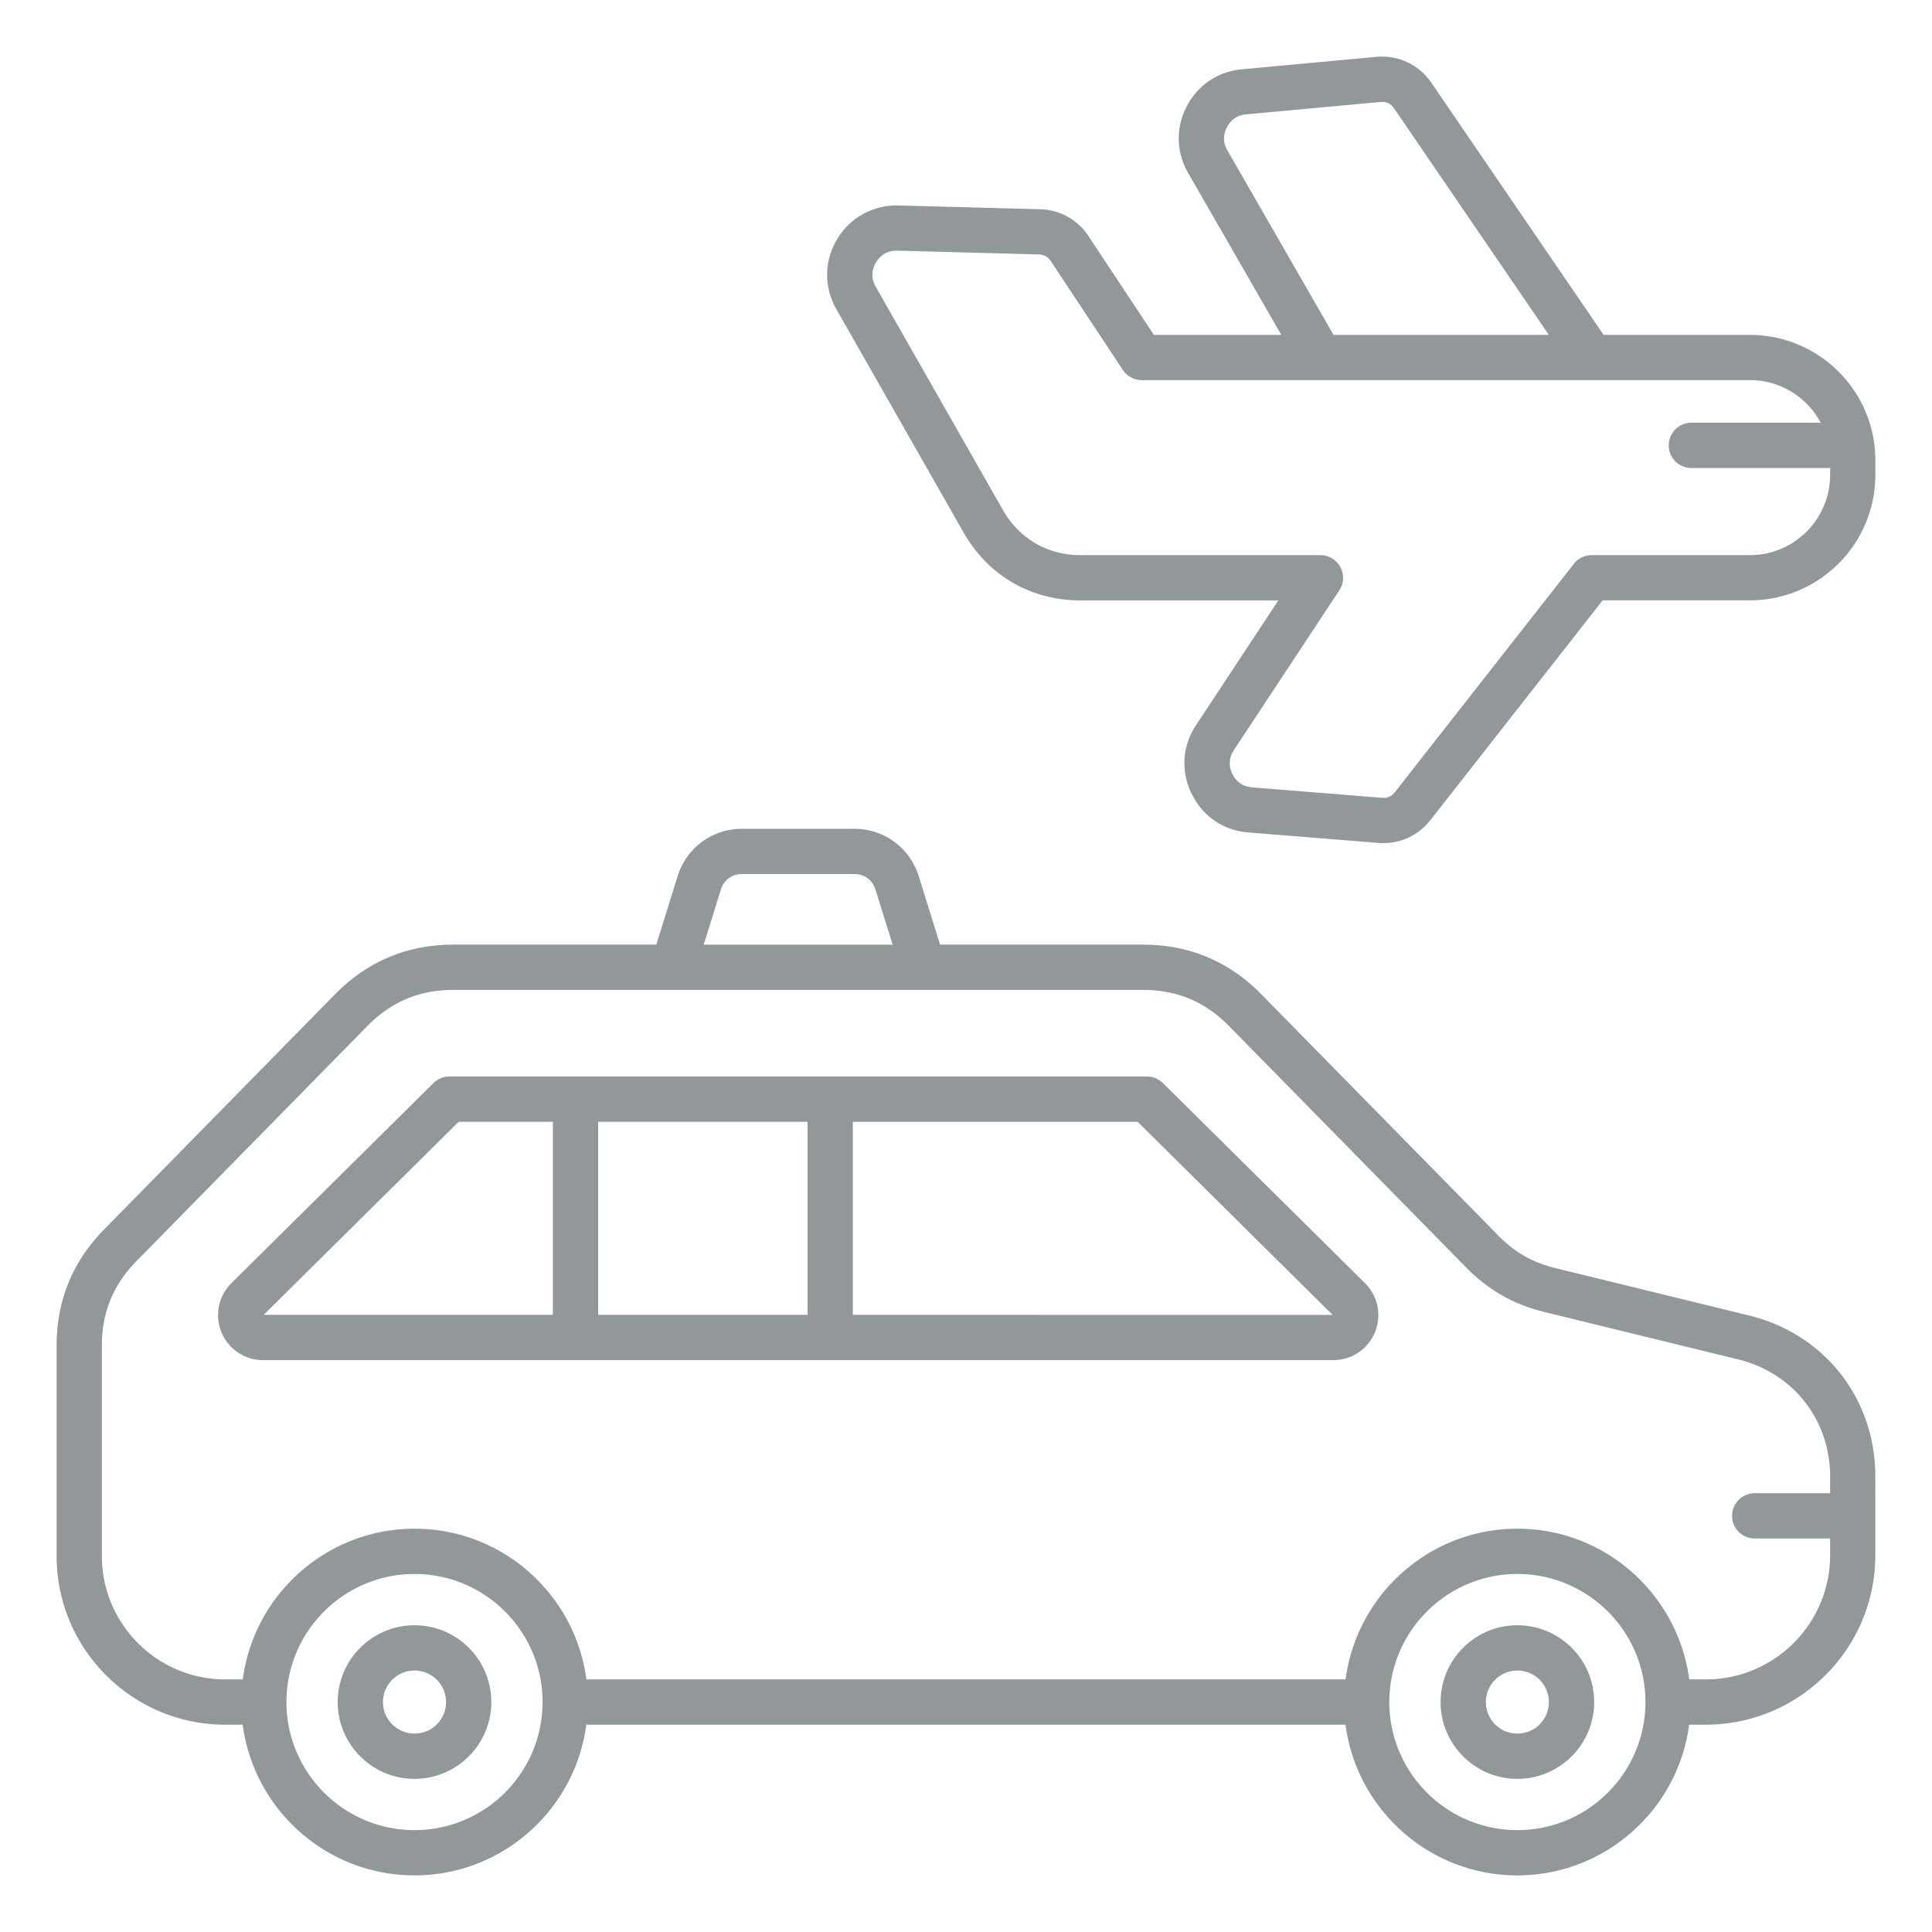
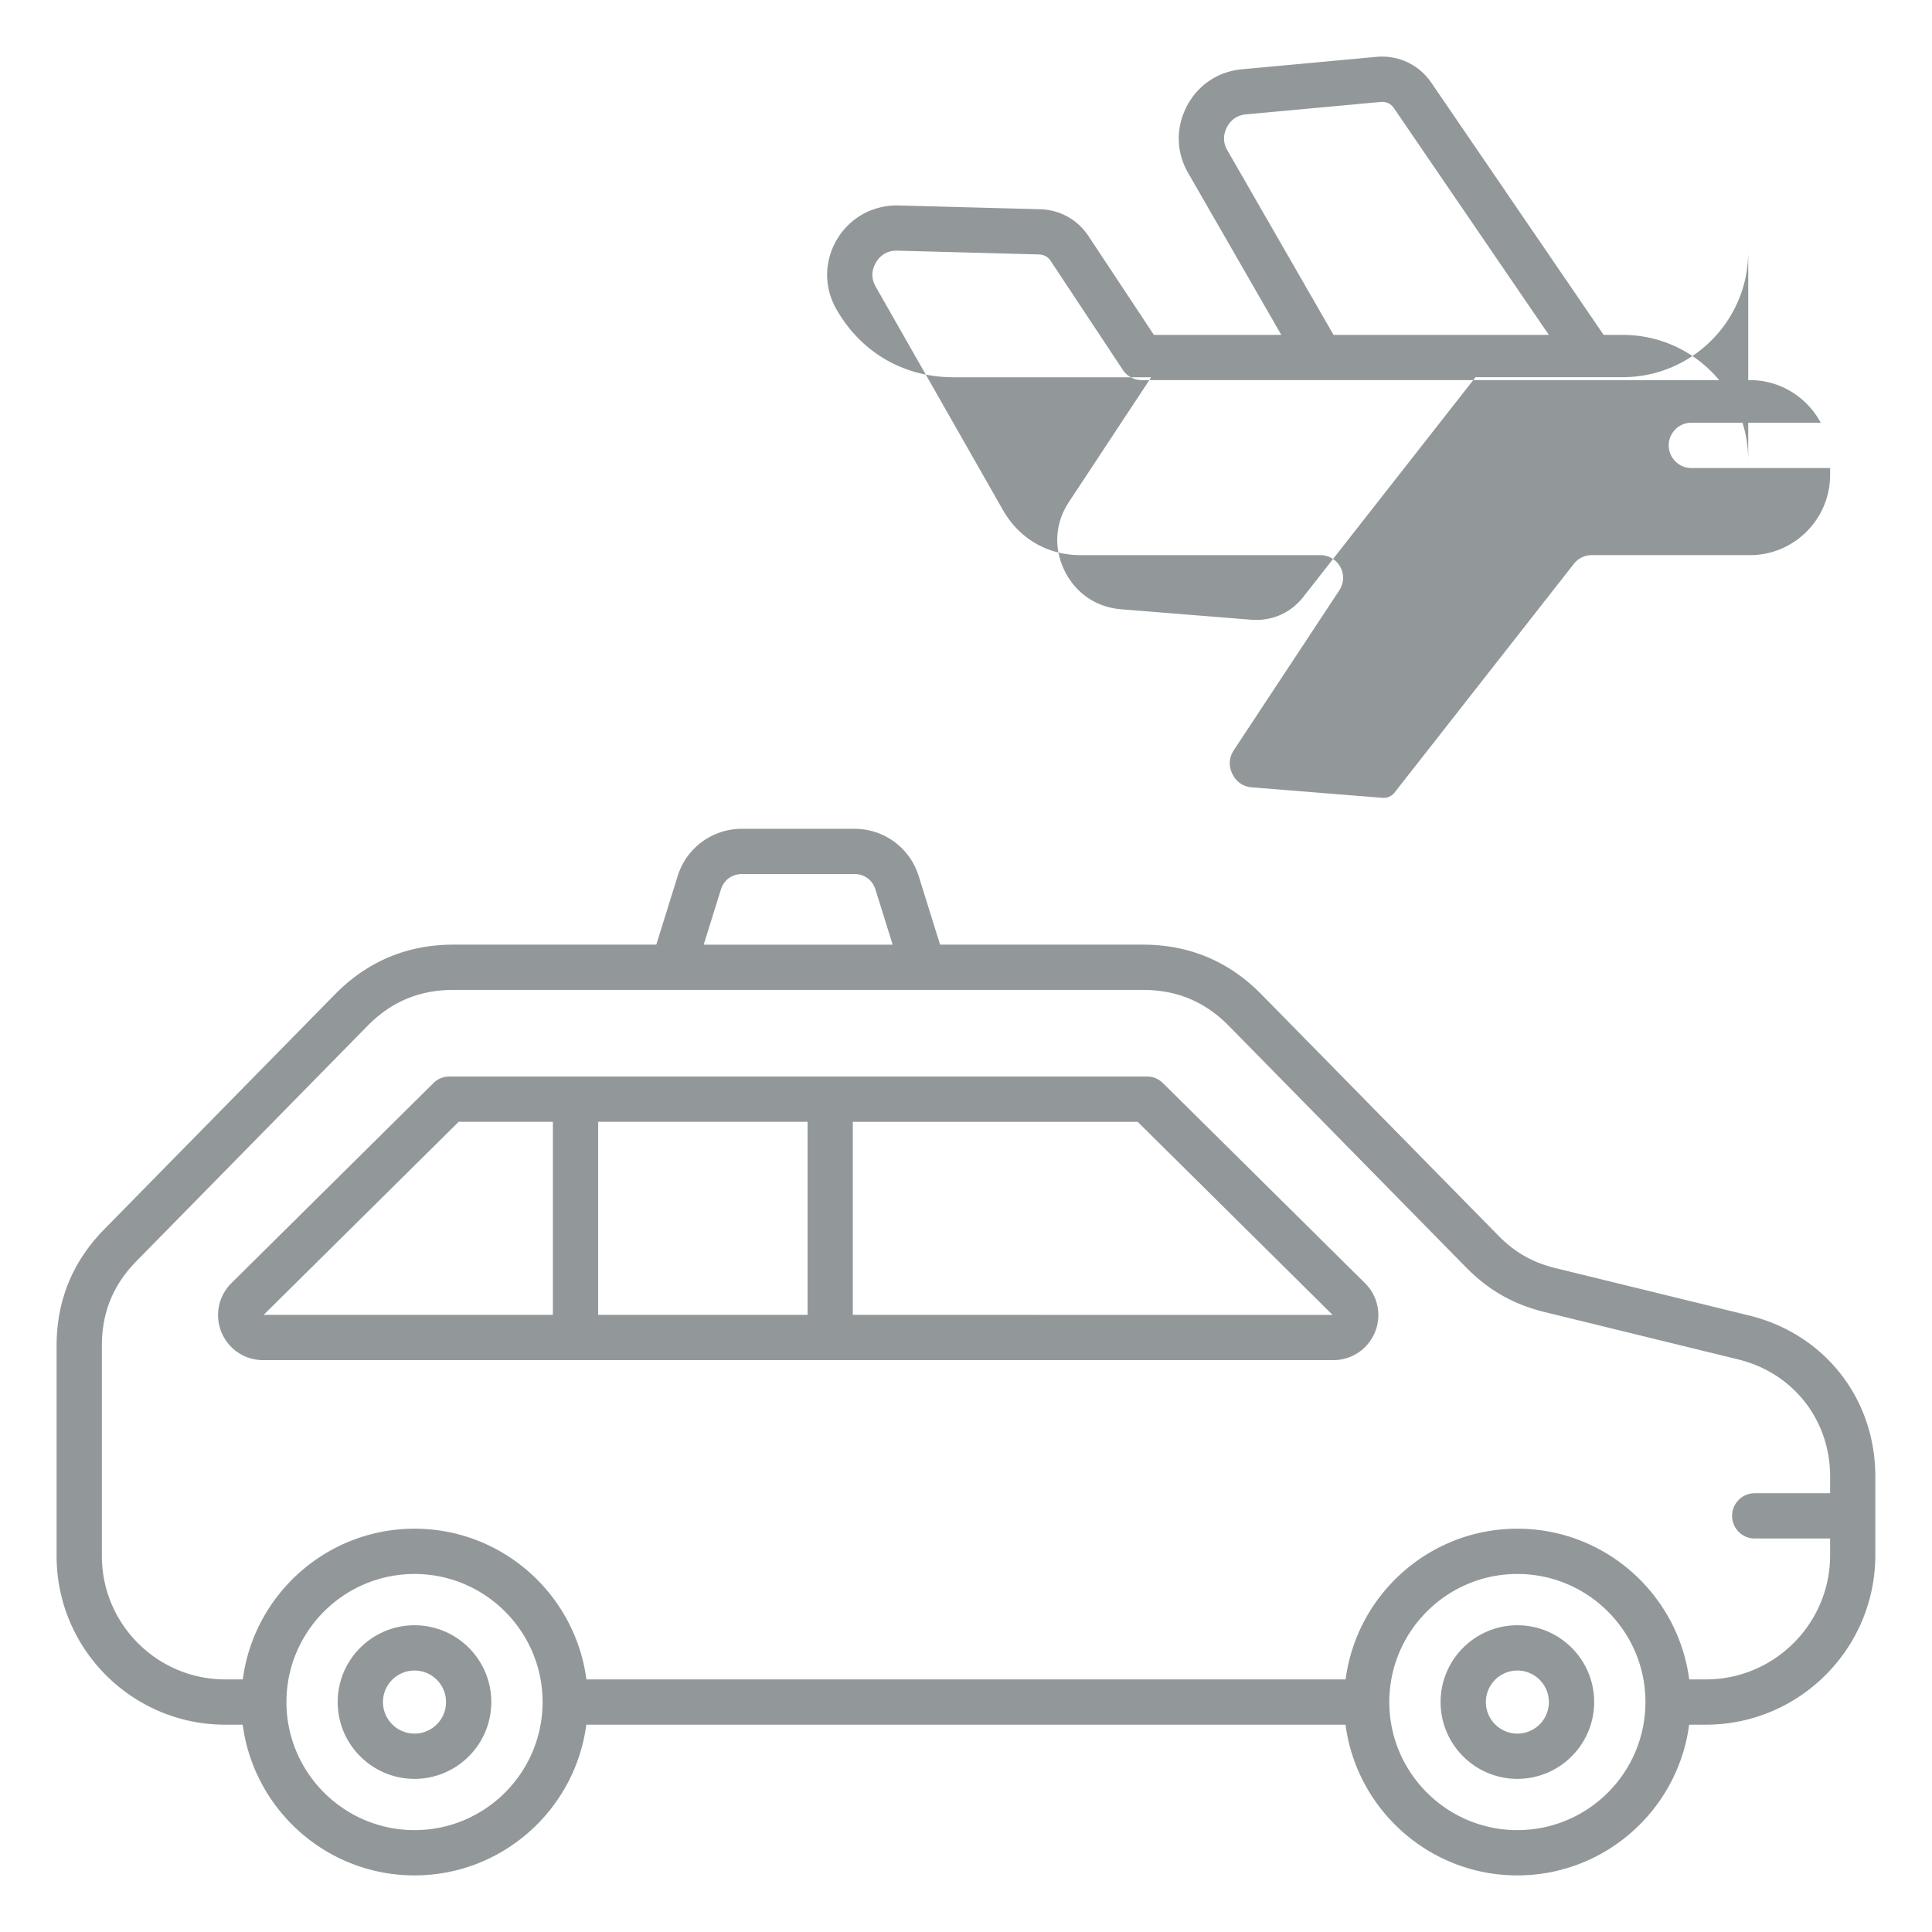
<svg xmlns="http://www.w3.org/2000/svg" version="1.1" width="512" height="512" x="0" y="0" viewBox="0 0 512 512" style="enable-background:new 0 0 512 512" xml:space="preserve" class="">
  <g>
-     <path d="M463.74 88.75h-38.76l-45.65-66.81c-3.31-4.84-8.76-7.4-14.6-6.87l-35.61 3.29c-6.36.59-11.69 4.18-14.63 9.85s-2.8 12.1.38 17.63l24.68 42.9h-33.76l-17.33-26.17c-2.9-4.38-7.58-6.98-12.84-7.12l-37.5-1c-6.72-.14-12.81 3.16-16.27 8.93s-3.54 12.71-.21 18.55l33.69 59.14c6.53 11.47 17.85 18.05 31.05 18.05h52.39l-21.8 33.04c-3.67 5.56-4.1 12.19-1.18 18.18s8.41 9.74 15.05 10.27l34.44 2.77c.45.04.9.05 1.35.05 4.9 0 9.38-2.18 12.45-6.1l45.64-58.23h39.01c18.34 0 33.26-14.92 33.26-33.26V122c.01-18.34-14.91-33.25-33.25-33.25zM325.28 39.86c-1.16-2.01-1.2-4.07-.13-6.13s2.78-3.21 5.09-3.42l35.61-3.29c1.52-.13 2.73.43 3.59 1.69l41.02 60.04H353.4zm138.46 107.26h-41.93c-1.84 0-3.58.85-4.72 2.3l-47.44 60.52c-.87 1.11-1.99 1.6-3.39 1.49l-34.44-2.77c-2.38-.19-4.19-1.43-5.23-3.57s-.9-4.33.41-6.32l27.94-42.34c1.22-1.84 1.32-4.2.27-6.15a6 6 0 0 0-5.28-3.16h-63.54c-8.77 0-16.29-4.37-20.62-11.99l-33.69-59.14c-1.21-2.12-1.18-4.35.07-6.45 1.22-2.04 3.1-3.11 5.44-3.11h.21l37.5 1c1.37.04 2.4.61 3.16 1.75l19.11 28.86a5.995 5.995 0 0 0 5 2.69H463.74c8.12 0 15.19 4.59 18.77 11.3h-34.28c-3.31 0-6 2.69-6 6s2.69 6 6 6H485v1.82c0 11.73-9.54 21.27-21.26 21.27zm-.24 201.49-51.25-12.54c-6.11-1.5-10.79-4.16-15.2-8.65l-62.79-63.93c-8.57-8.73-19.12-13.15-31.36-13.15h-53.77l-5.66-18.16c-2.34-7.5-9.19-12.54-17.05-12.54h-29.79c-7.86 0-14.71 5.04-17.05 12.54l-5.66 18.16h-53.77c-12.23 0-22.78 4.43-31.36 13.15L27.6 325.8c-8.36 8.51-12.6 18.87-12.6 30.8v55.78c0 24.64 20.05 44.68 44.68 44.68h4.64c2.95 22.5 22.24 39.94 45.53 39.94s42.58-17.44 45.53-39.94h201.2c2.95 22.5 22.24 39.94 45.53 39.94 23.3 0 42.58-17.44 45.53-39.94h4.42c24.77 0 44.92-20.15 44.92-44.92V391.3c.02-20.63-13.44-37.79-33.48-42.69zM191.04 235.75c.79-2.54 2.94-4.12 5.59-4.12h29.79c2.66 0 4.8 1.58 5.59 4.12l4.55 14.59h-50.07zM109.85 485c-18.71 0-33.94-15.23-33.94-33.94s15.23-33.94 33.94-33.94 33.94 15.22 33.94 33.94S128.57 485 109.85 485zm292.27 0c-18.71 0-33.94-15.23-33.94-33.94s15.23-33.94 33.94-33.94 33.94 15.22 33.94 33.94S420.84 485 402.12 485zM485 395.72h-19.98c-3.31 0-6 2.69-6 6s2.69 6 6 6H485v4.42c0 18.15-14.77 32.92-32.92 32.92h-4.42c-2.95-22.5-22.24-39.94-45.53-39.94-23.3 0-42.58 17.43-45.53 39.94H155.4c-2.95-22.5-22.24-39.94-45.53-39.94s-42.58 17.43-45.53 39.94H59.7c-18.04 0-32.7-14.66-32.7-32.68V356.6c0-8.79 3-16.12 9.16-22.39l61.2-62.31c6.32-6.43 13.78-9.56 22.79-9.56H302.9c9.02 0 16.48 3.13 22.79 9.56l62.79 63.93c5.98 6.09 12.62 9.87 20.91 11.89l51.25 12.54C475.21 363.83 485 376.3 485 391.3zM308.19 287.03a6.006 6.006 0 0 0-4.22-1.74H119.08c-1.58 0-3.1.62-4.22 1.74l-53.53 53.01c-3.45 3.42-4.49 8.53-2.64 13.02s6.18 7.39 11.03 7.39h283.62c4.86 0 9.19-2.9 11.03-7.39 1.85-4.49.81-9.6-2.64-13.02zm-94.18 10.26v51.15h-55.49v-51.15zm-92.46 0h24.97v51.15H69.89zm104.46 51.16V297.3h75.49l51.65 51.16zm-116.16 82.26c-11.22 0-20.36 9.13-20.36 20.35s9.13 20.36 20.36 20.36c11.22 0 20.35-9.13 20.35-20.36s-9.12-20.35-20.35-20.35zm0 28.71c-4.61 0-8.36-3.75-8.36-8.36s3.75-8.35 8.36-8.35 8.35 3.75 8.35 8.35c.01 4.61-3.74 8.36-8.35 8.36zm292.27-28.71c-11.22 0-20.35 9.13-20.35 20.35s9.13 20.36 20.35 20.36 20.35-9.13 20.35-20.36-9.12-20.35-20.35-20.35zm0 28.71c-4.61 0-8.35-3.75-8.35-8.36s3.75-8.35 8.35-8.35 8.35 3.75 8.35 8.35c.01 4.61-3.74 8.36-8.35 8.36z" fill="#92989a" opacity="1" data-original="#000000" class="" />
+     <path d="M463.74 88.75h-38.76l-45.65-66.81c-3.31-4.84-8.76-7.4-14.6-6.87l-35.61 3.29c-6.36.59-11.69 4.18-14.63 9.85s-2.8 12.1.38 17.63l24.68 42.9h-33.76l-17.33-26.17c-2.9-4.38-7.58-6.98-12.84-7.12l-37.5-1c-6.72-.14-12.81 3.16-16.27 8.93s-3.54 12.71-.21 18.55c6.53 11.47 17.85 18.05 31.05 18.05h52.39l-21.8 33.04c-3.67 5.56-4.1 12.19-1.18 18.18s8.41 9.74 15.05 10.27l34.44 2.77c.45.04.9.05 1.35.05 4.9 0 9.38-2.18 12.45-6.1l45.64-58.23h39.01c18.34 0 33.26-14.92 33.26-33.26V122c.01-18.34-14.91-33.25-33.25-33.25zM325.28 39.86c-1.16-2.01-1.2-4.07-.13-6.13s2.78-3.21 5.09-3.42l35.61-3.29c1.52-.13 2.73.43 3.59 1.69l41.02 60.04H353.4zm138.46 107.26h-41.93c-1.84 0-3.58.85-4.72 2.3l-47.44 60.52c-.87 1.11-1.99 1.6-3.39 1.49l-34.44-2.77c-2.38-.19-4.19-1.43-5.23-3.57s-.9-4.33.41-6.32l27.94-42.34c1.22-1.84 1.32-4.2.27-6.15a6 6 0 0 0-5.28-3.16h-63.54c-8.77 0-16.29-4.37-20.62-11.99l-33.69-59.14c-1.21-2.12-1.18-4.35.07-6.45 1.22-2.04 3.1-3.11 5.44-3.11h.21l37.5 1c1.37.04 2.4.61 3.16 1.75l19.11 28.86a5.995 5.995 0 0 0 5 2.69H463.74c8.12 0 15.19 4.59 18.77 11.3h-34.28c-3.31 0-6 2.69-6 6s2.69 6 6 6H485v1.82c0 11.73-9.54 21.27-21.26 21.27zm-.24 201.49-51.25-12.54c-6.11-1.5-10.79-4.16-15.2-8.65l-62.79-63.93c-8.57-8.73-19.12-13.15-31.36-13.15h-53.77l-5.66-18.16c-2.34-7.5-9.19-12.54-17.05-12.54h-29.79c-7.86 0-14.71 5.04-17.05 12.54l-5.66 18.16h-53.77c-12.23 0-22.78 4.43-31.36 13.15L27.6 325.8c-8.36 8.51-12.6 18.87-12.6 30.8v55.78c0 24.64 20.05 44.68 44.68 44.68h4.64c2.95 22.5 22.24 39.94 45.53 39.94s42.58-17.44 45.53-39.94h201.2c2.95 22.5 22.24 39.94 45.53 39.94 23.3 0 42.58-17.44 45.53-39.94h4.42c24.77 0 44.92-20.15 44.92-44.92V391.3c.02-20.63-13.44-37.79-33.48-42.69zM191.04 235.75c.79-2.54 2.94-4.12 5.59-4.12h29.79c2.66 0 4.8 1.58 5.59 4.12l4.55 14.59h-50.07zM109.85 485c-18.71 0-33.94-15.23-33.94-33.94s15.23-33.94 33.94-33.94 33.94 15.22 33.94 33.94S128.57 485 109.85 485zm292.27 0c-18.71 0-33.94-15.23-33.94-33.94s15.23-33.94 33.94-33.94 33.94 15.22 33.94 33.94S420.84 485 402.12 485zM485 395.72h-19.98c-3.31 0-6 2.69-6 6s2.69 6 6 6H485v4.42c0 18.15-14.77 32.92-32.92 32.92h-4.42c-2.95-22.5-22.24-39.94-45.53-39.94-23.3 0-42.58 17.43-45.53 39.94H155.4c-2.95-22.5-22.24-39.94-45.53-39.94s-42.58 17.43-45.53 39.94H59.7c-18.04 0-32.7-14.66-32.7-32.68V356.6c0-8.79 3-16.12 9.16-22.39l61.2-62.31c6.32-6.43 13.78-9.56 22.79-9.56H302.9c9.02 0 16.48 3.13 22.79 9.56l62.79 63.93c5.98 6.09 12.62 9.87 20.91 11.89l51.25 12.54C475.21 363.83 485 376.3 485 391.3zM308.19 287.03a6.006 6.006 0 0 0-4.22-1.74H119.08c-1.58 0-3.1.62-4.22 1.74l-53.53 53.01c-3.45 3.42-4.49 8.53-2.64 13.02s6.18 7.39 11.03 7.39h283.62c4.86 0 9.19-2.9 11.03-7.39 1.85-4.49.81-9.6-2.64-13.02zm-94.18 10.26v51.15h-55.49v-51.15zm-92.46 0h24.97v51.15H69.89zm104.46 51.16V297.3h75.49l51.65 51.16zm-116.16 82.26c-11.22 0-20.36 9.13-20.36 20.35s9.13 20.36 20.36 20.36c11.22 0 20.35-9.13 20.35-20.36s-9.12-20.35-20.35-20.35zm0 28.71c-4.61 0-8.36-3.75-8.36-8.36s3.75-8.35 8.36-8.35 8.35 3.75 8.35 8.35c.01 4.61-3.74 8.36-8.35 8.36zm292.27-28.71c-11.22 0-20.35 9.13-20.35 20.35s9.13 20.36 20.35 20.36 20.35-9.13 20.35-20.36-9.12-20.35-20.35-20.35zm0 28.71c-4.61 0-8.35-3.75-8.35-8.36s3.75-8.35 8.35-8.35 8.35 3.75 8.35 8.35c.01 4.61-3.74 8.36-8.35 8.36z" fill="#92989a" opacity="1" data-original="#000000" class="" />
  </g>
</svg>